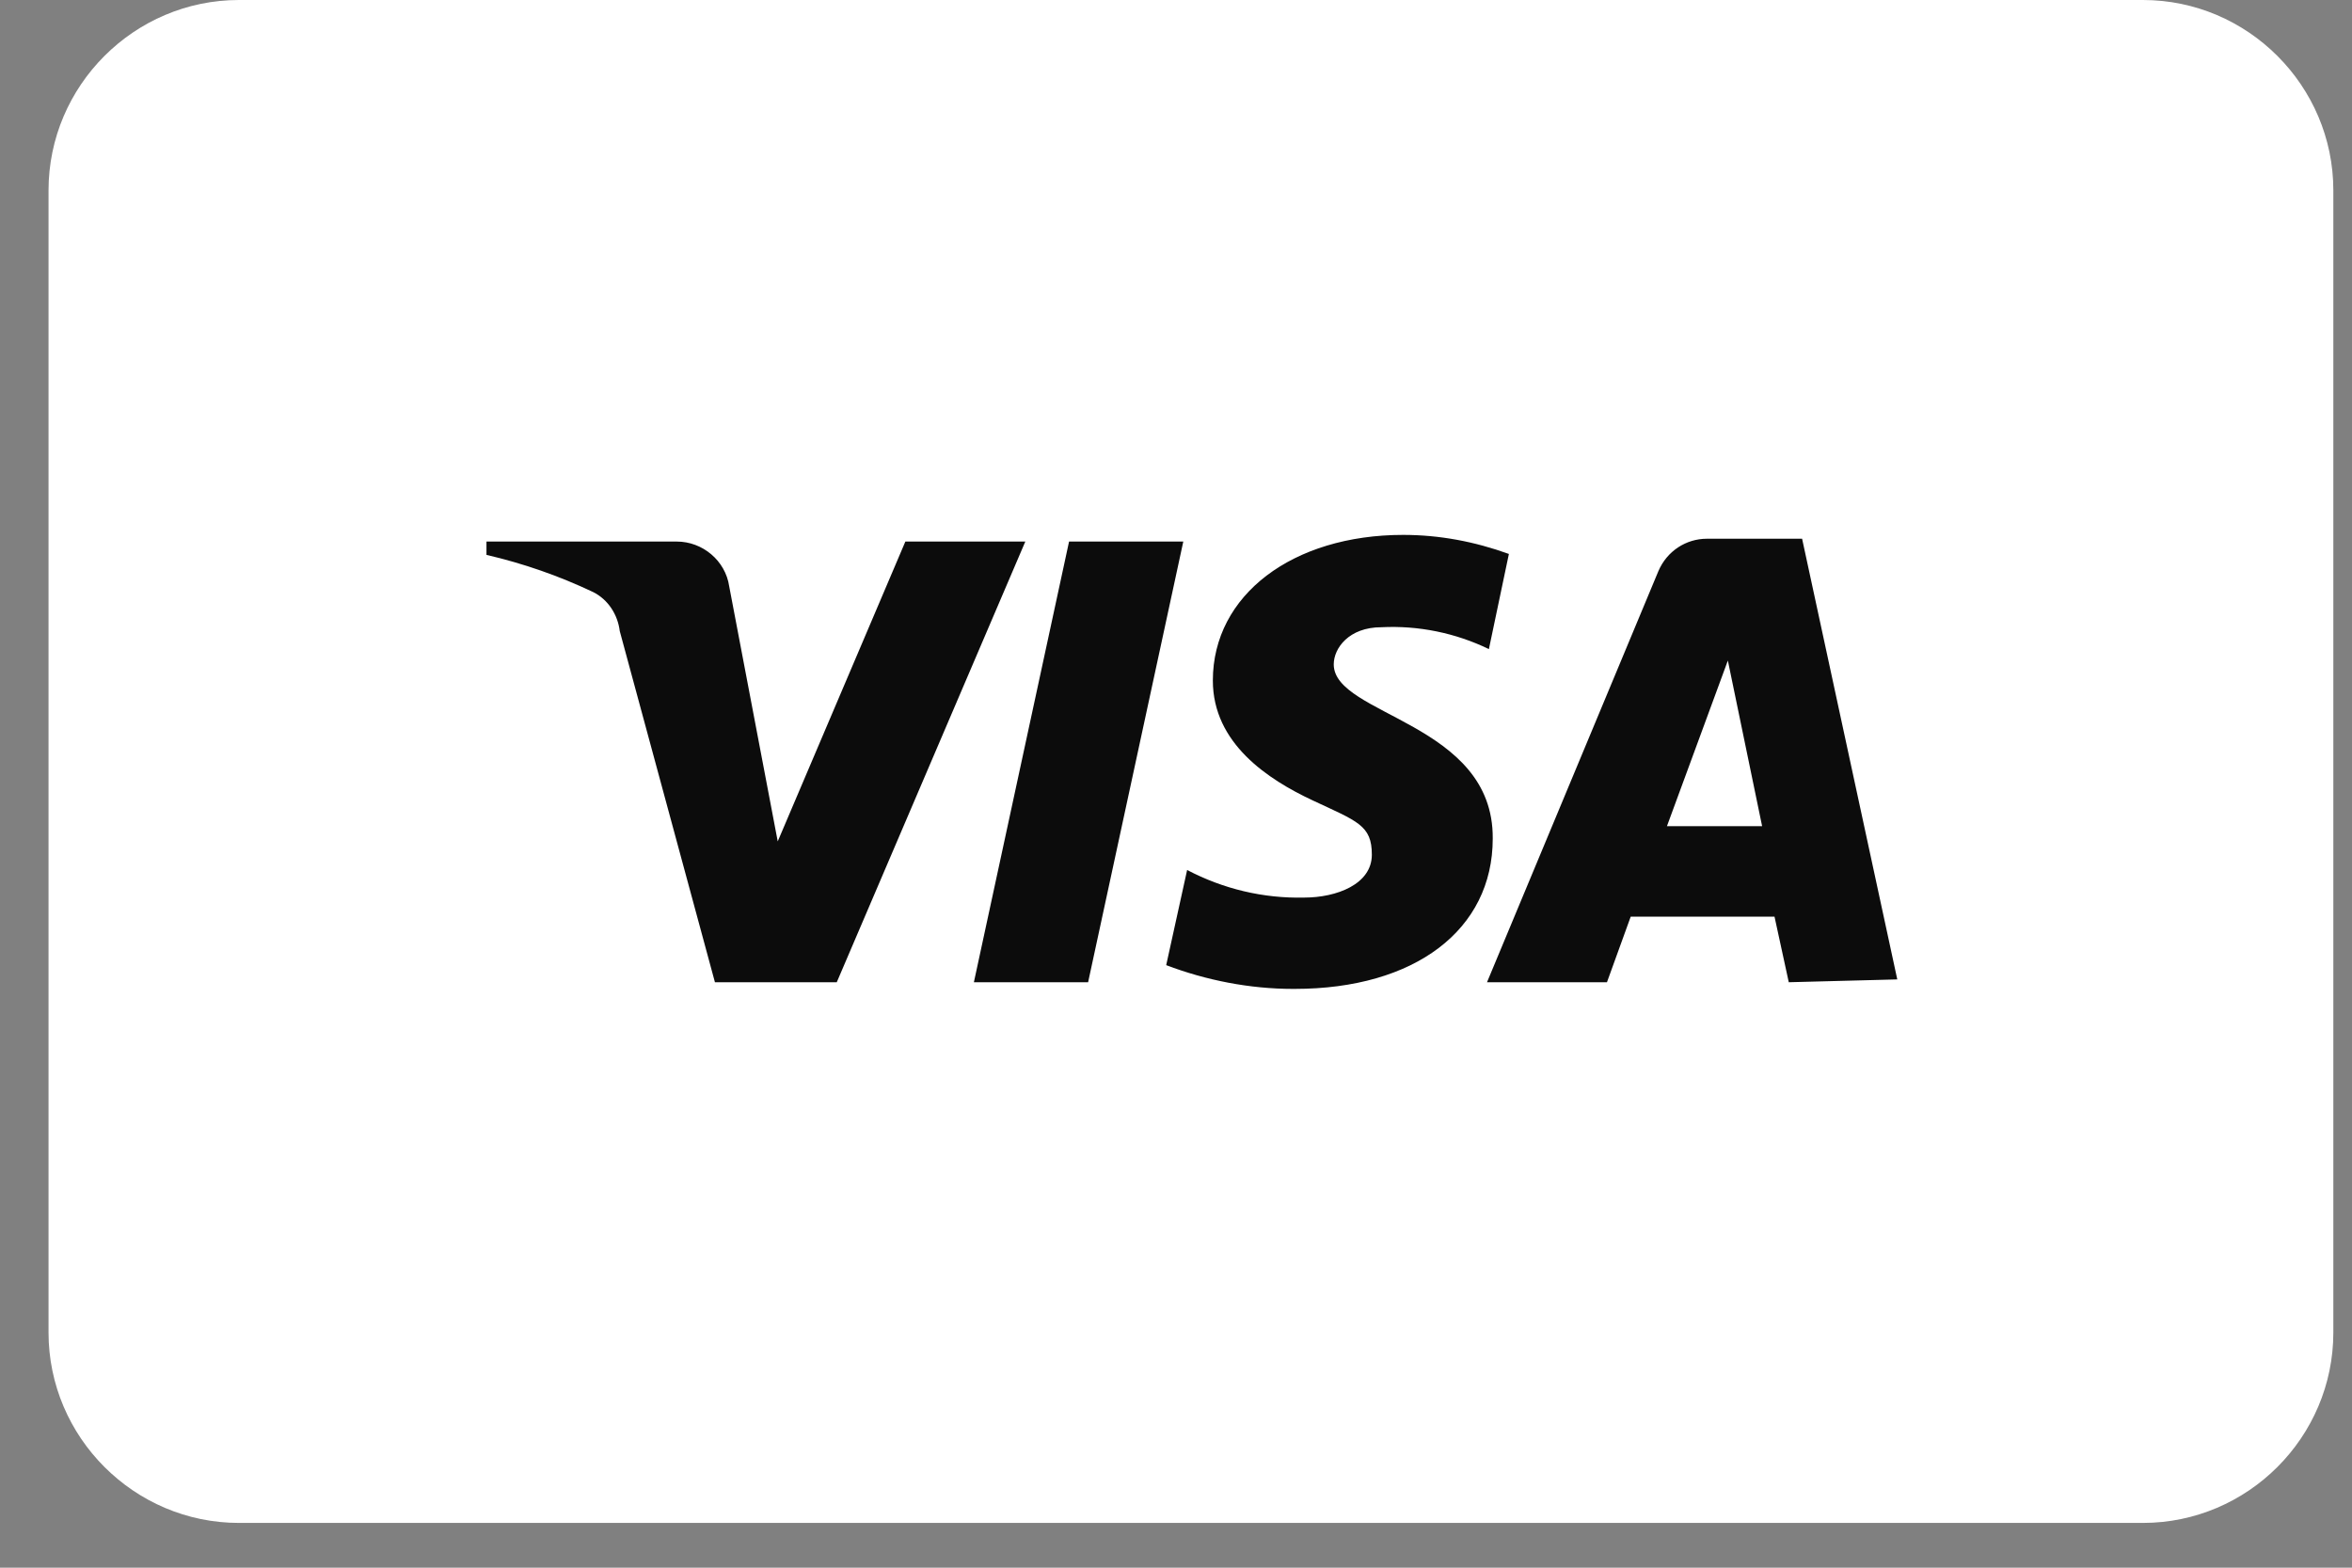
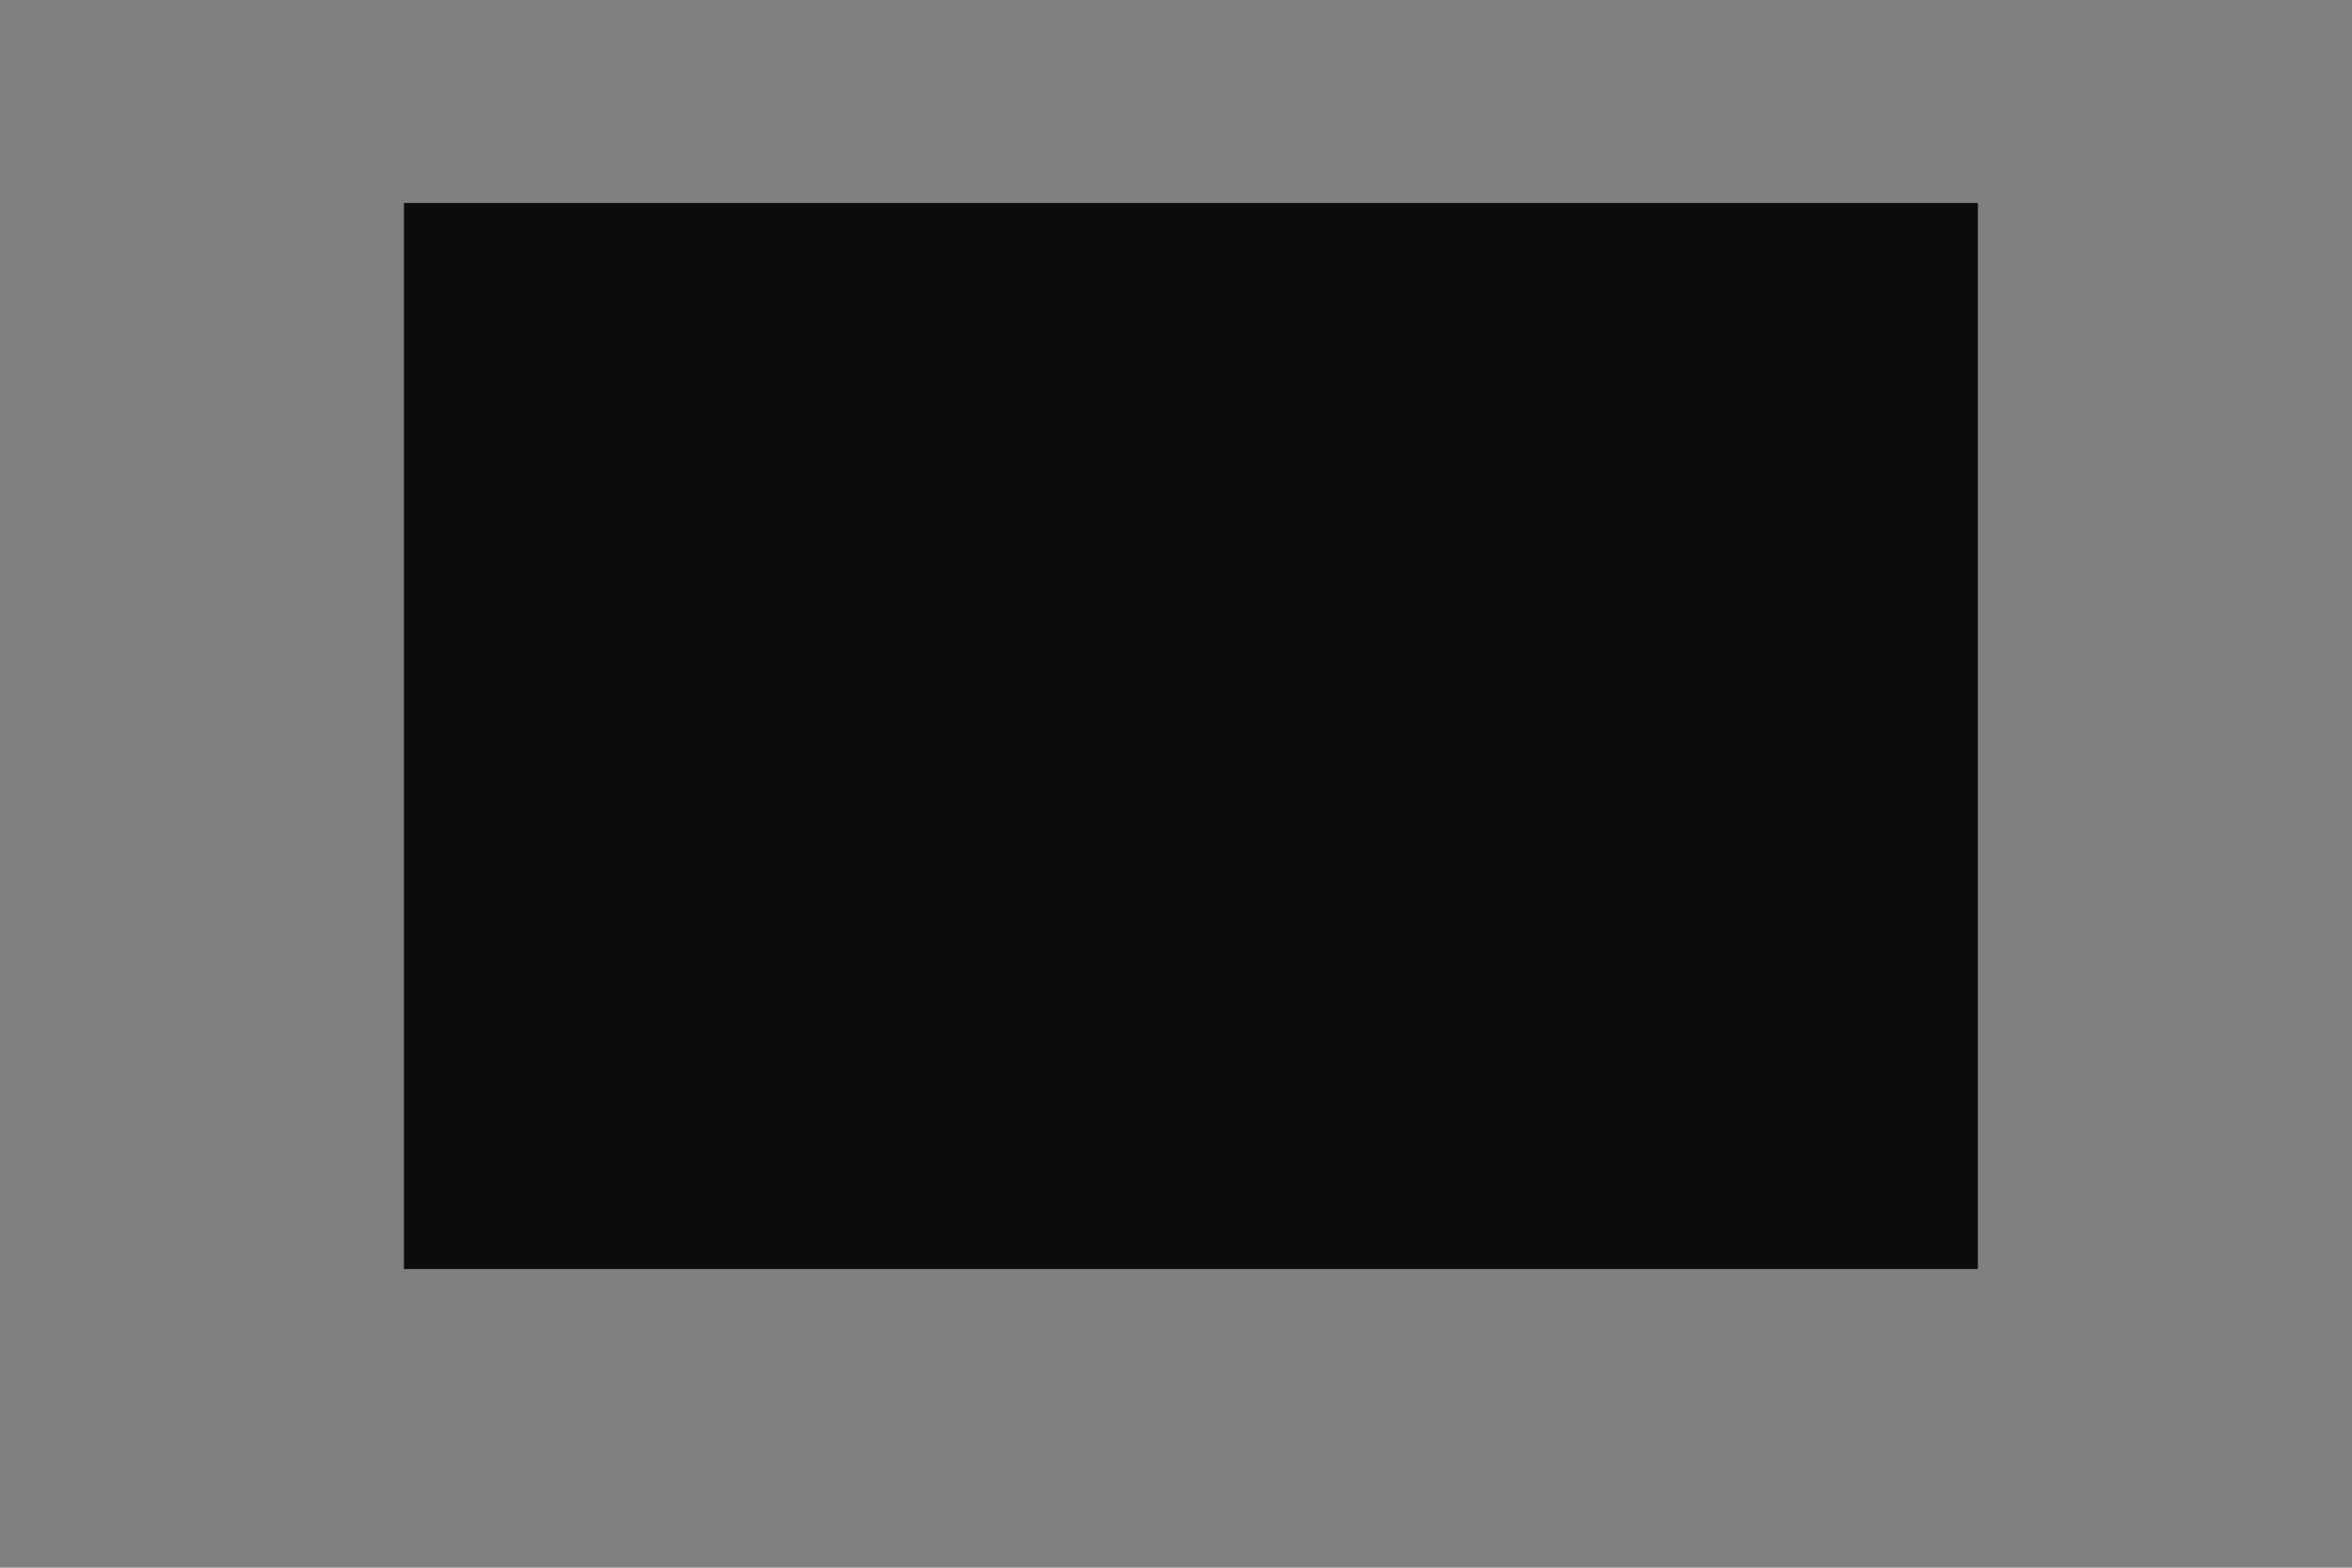
<svg xmlns="http://www.w3.org/2000/svg" width="30" height="20" viewBox="0 0 30 20" fill="none">
  <rect x="0" y="0" width="30" height="20" fill="#808080" stroke="none" />
  <rect x="5.152" y="2.59" width="20.076" height="13.6" fill="#0C0C0C" />
-   <path d="M27.333 0H3.048C1.712 0 0.619 1.093 0.619 2.429V17C0.619 18.336 1.712 19.429 3.048 19.429H27.333C28.669 19.429 29.762 18.336 29.762 17V2.429C29.762 1.093 28.669 0 27.333 0ZM9.119 12.531L7.905 8.051C7.88 7.844 7.759 7.65 7.565 7.553C7.128 7.346 6.678 7.189 6.205 7.079V6.909H8.633C8.961 6.909 9.253 7.152 9.301 7.48L9.92 10.734L11.548 6.909H13.078L10.673 12.531H9.119ZM12.422 12.531L13.636 6.909H15.093L13.879 12.531H12.422ZM16.49 12.616C15.943 12.616 15.385 12.507 14.875 12.313L15.142 11.099C15.603 11.341 16.113 11.463 16.635 11.451C17.048 11.451 17.498 11.281 17.498 10.904C17.498 10.528 17.315 10.479 16.745 10.212C16.174 9.945 15.47 9.484 15.47 8.682C15.47 7.589 16.49 6.824 17.898 6.824C18.36 6.824 18.809 6.909 19.246 7.067L18.991 8.281C18.566 8.075 18.093 7.978 17.619 8.002C17.206 8.002 17.012 8.269 17.012 8.476C17.012 9.131 19.052 9.216 19.04 10.698C19.04 11.864 18.044 12.616 16.514 12.616H16.49ZM22.816 12.531L22.634 11.694H20.8L20.497 12.531H18.967L21.153 7.286C21.262 7.031 21.505 6.873 21.772 6.873H22.986L24.2 12.495L22.816 12.531ZM21.262 10.54H22.476L22.039 8.427L21.262 10.54Z" fill="white" />
</svg>